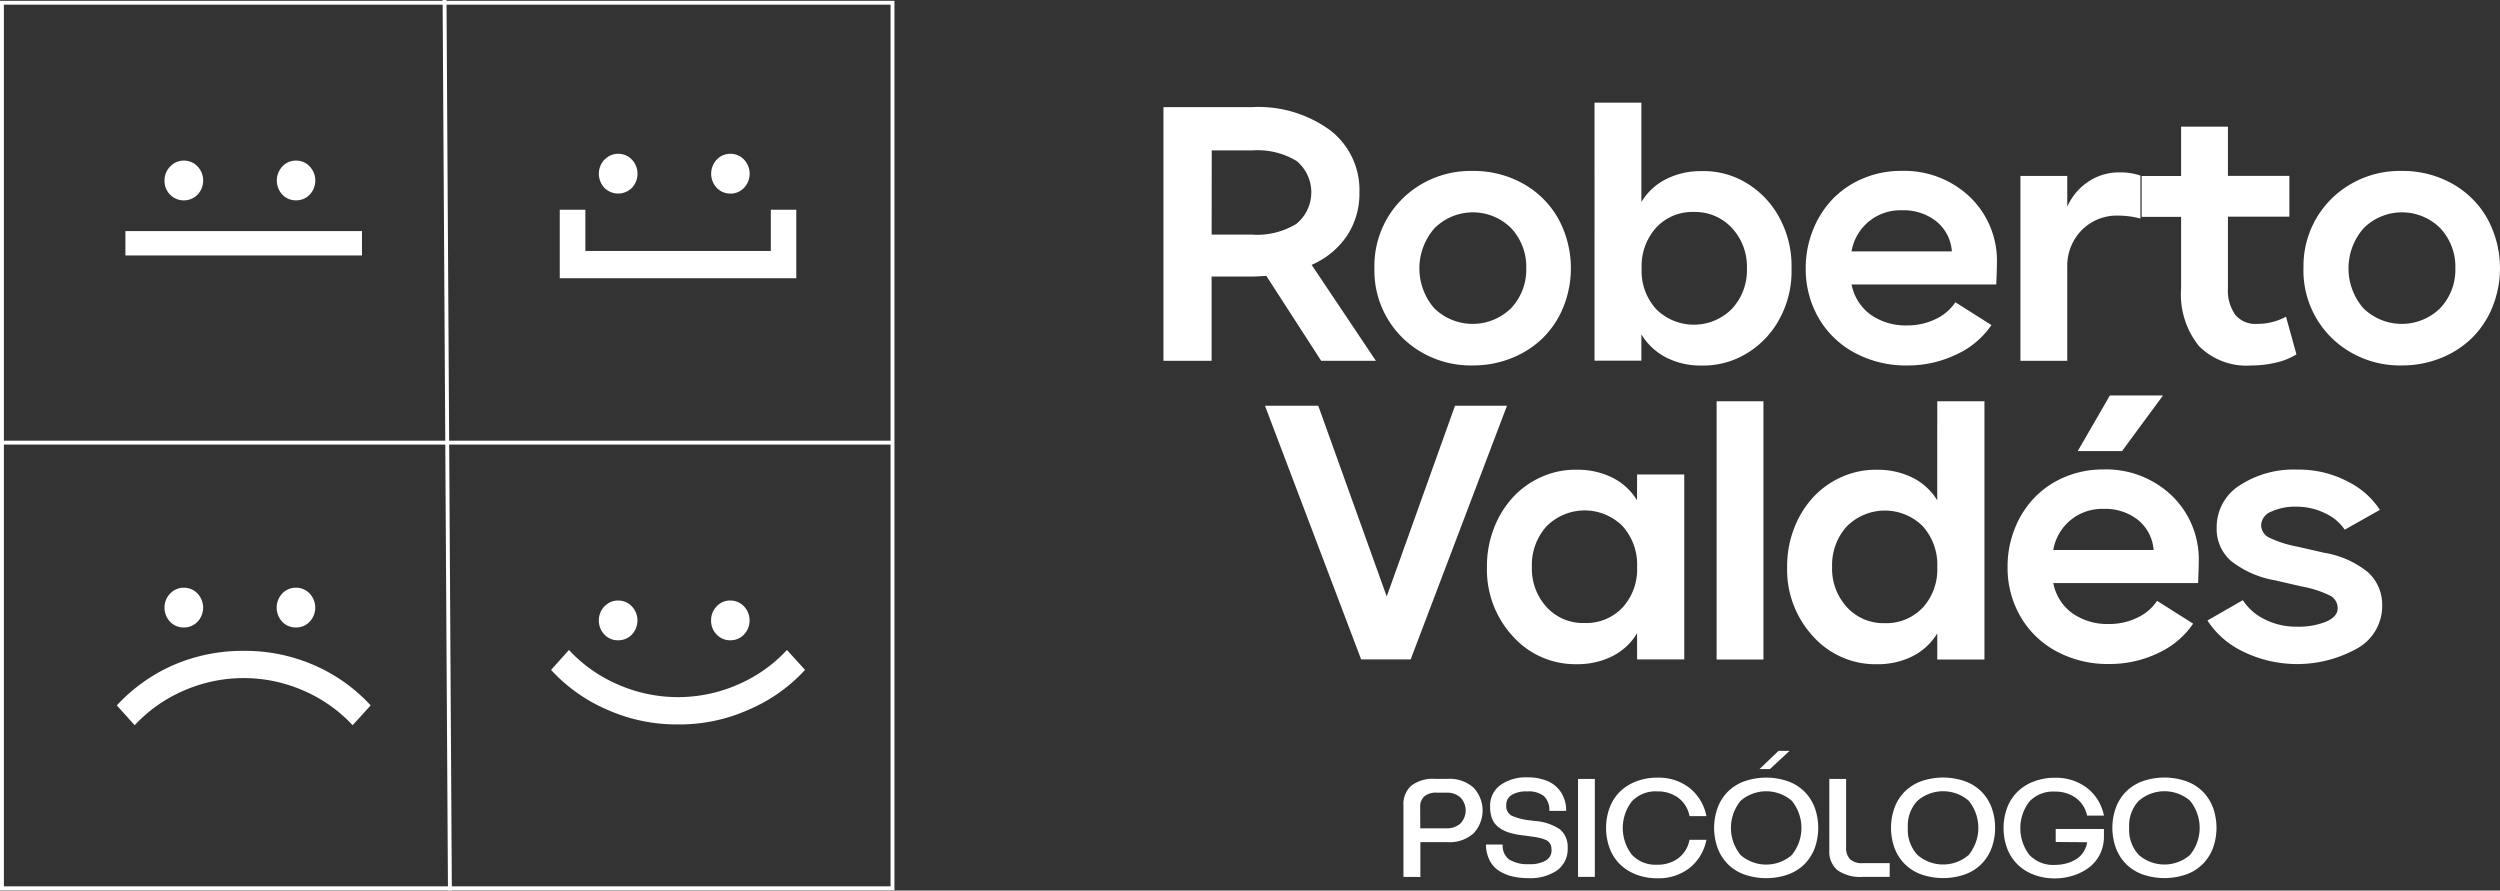
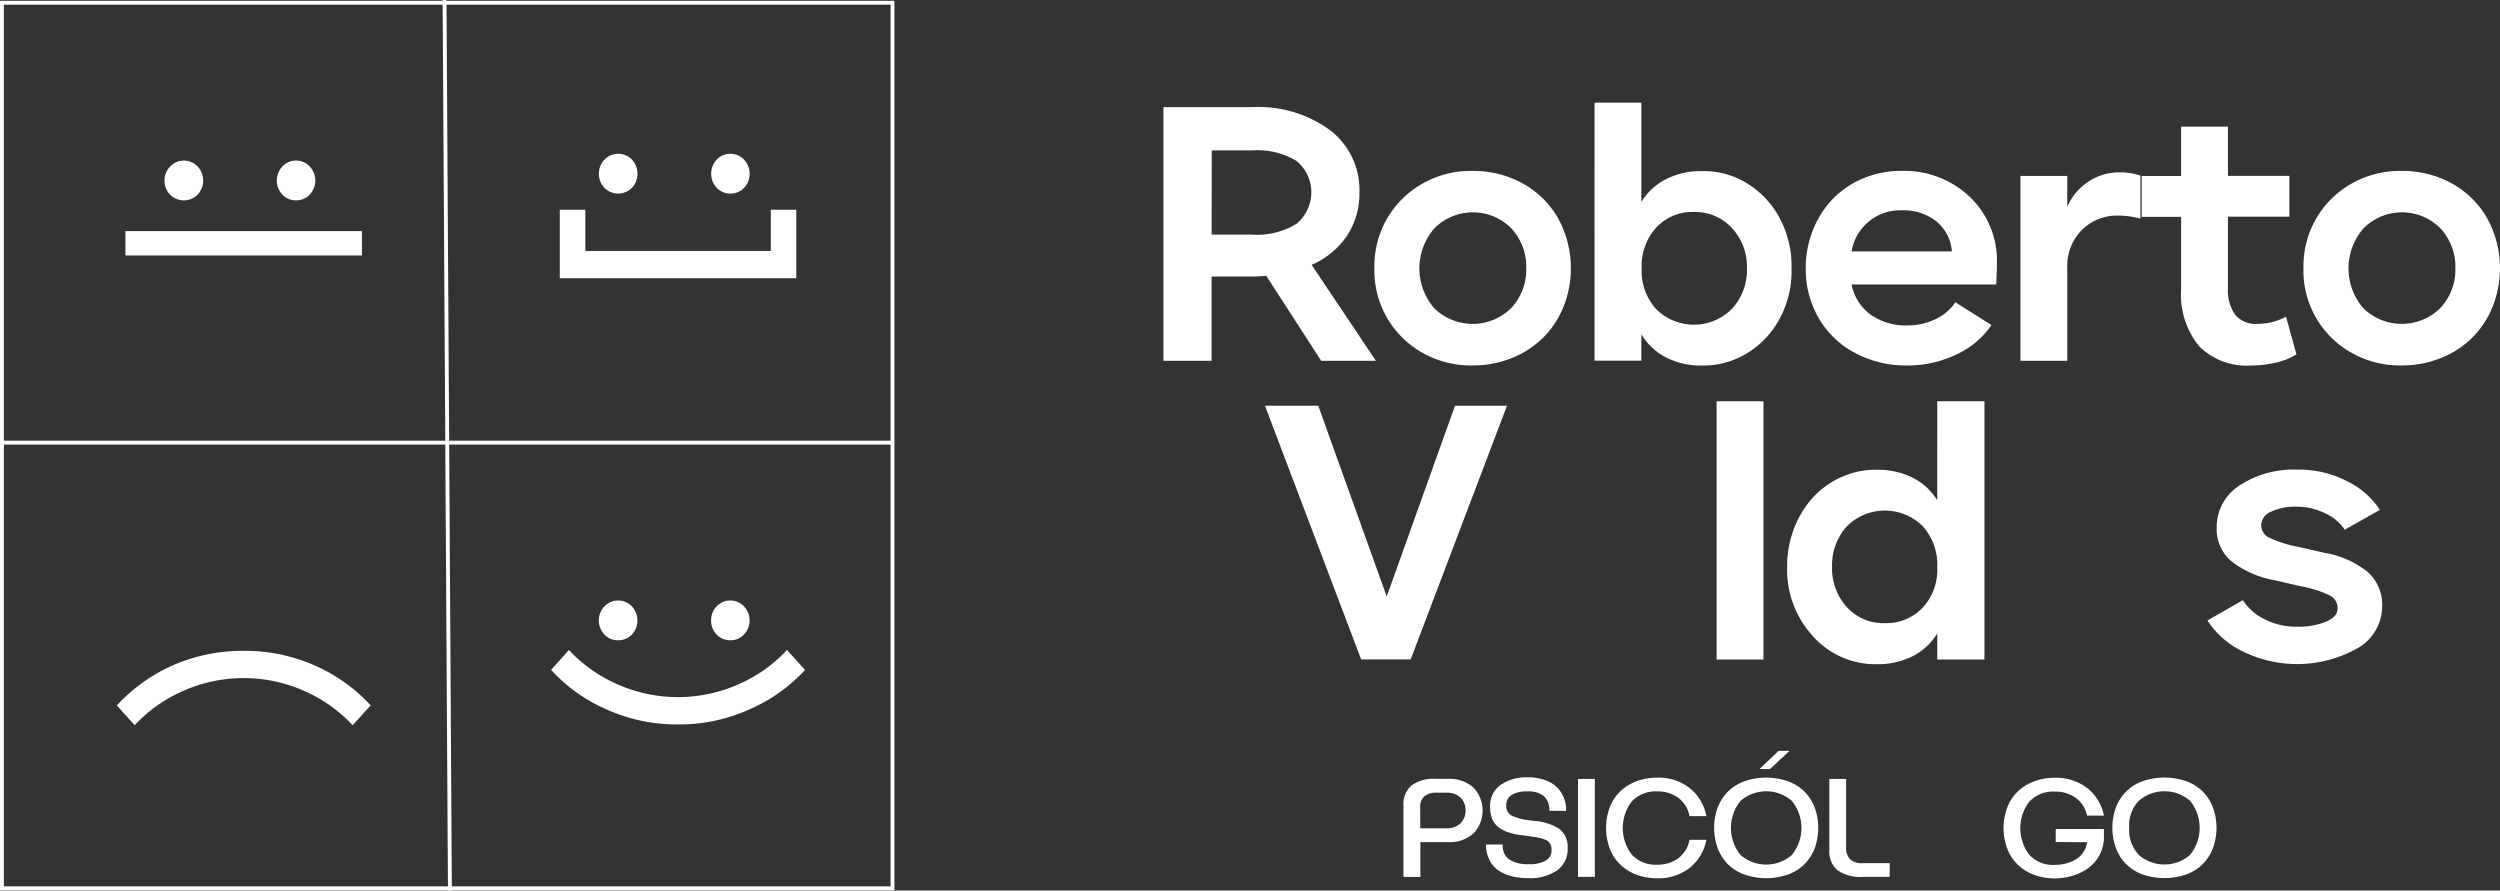
<svg xmlns="http://www.w3.org/2000/svg" width="126.145" height="44.934" viewBox="0 0 126.145 44.934">
  <rect x="0" y="0" width="126.145" height="44.934" fill="#333333" stroke="none" />
  <g id="hero_logo_celular" transform="translate(-173.435 -12.399)">
    <g id="Grupo_15" data-name="Grupo 15" transform="translate(232.141 17.581)">
      <g id="Capa_2" data-name="Capa 2" transform="translate(0)">
        <path id="Trazado_511" data-name="Trazado 511" d="M1361.649,636.31h-2.761l-2.768-4.284c-.4.022-.632.034-.712.034h-2.049v4.25h-2.43v-12.8h4.479a6.143,6.143,0,0,1,3.942,1.173,3.8,3.8,0,0,1,1.468,3.128,3.863,3.863,0,0,1-.626,2.188,4.123,4.123,0,0,1-1.786,1.47Zm-8.289-6.366h2.049a3.789,3.789,0,0,0,2.232-.547,2.057,2.057,0,0,0,.01-3.167,3.809,3.809,0,0,0-2.236-.536h-2.049Z" transform="translate(-1350.93 -623.287)" fill="#fff" />
        <path id="Trazado_512" data-name="Trazado 512" d="M1422.983,650.227a4.762,4.762,0,0,1,2.437-4.284,4.918,4.918,0,0,1,2.524-.631,5.086,5.086,0,0,1,2.544.643,4.61,4.61,0,0,1,1.773,1.765,5.241,5.241,0,0,1,.261,4.445,4.642,4.642,0,0,1-1.024,1.558,4.766,4.766,0,0,1-1.574,1.025,5.2,5.2,0,0,1-1.981.377,4.948,4.948,0,0,1-2.524-.631,4.753,4.753,0,0,1-2.437-4.272Zm7.661,0a2.849,2.849,0,0,0-.753-2.019,2.736,2.736,0,0,0-3.882,0,3.072,3.072,0,0,0-.013,4.025,2.769,2.769,0,0,0,3.886,0,2.819,2.819,0,0,0,.761-2.006Z" transform="translate(-1412.338 -641.868)" fill="#fff" />
        <path id="Trazado_513" data-name="Trazado 513" d="M1508.121,630.359a5.022,5.022,0,0,1-.567,2.477,4.54,4.54,0,0,1-1.647,1.786,4.224,4.224,0,0,1-2.332.64,3.814,3.814,0,0,1-1.781-.406,3.137,3.137,0,0,1-1.25-1.168v1.329h-2.363V622h2.363v5.012a3.059,3.059,0,0,1,1.254-1.159,3.873,3.873,0,0,1,1.772-.4,4.154,4.154,0,0,1,2.329.631,4.521,4.521,0,0,1,1.65,1.795A5.068,5.068,0,0,1,1508.121,630.359Zm-2.251,0a2.857,2.857,0,0,0-.753-2.033,2.527,2.527,0,0,0-1.92-.812,2.483,2.483,0,0,0-1.9.783,2.893,2.893,0,0,0-.739,2.068,2.857,2.857,0,0,0,.739,2.058,2.7,2.7,0,0,0,3.823-.029A2.862,2.862,0,0,0,1505.87,630.359Z" transform="translate(-1476.43 -622)" fill="#fff" />
        <path id="Trazado_514" data-name="Trazado 514" d="M1579.966,651.02h-7.3a2.46,2.46,0,0,0,.969,1.529,3.074,3.074,0,0,0,1.842.538,3.237,3.237,0,0,0,1.427-.318,2.414,2.414,0,0,0,1-.851l1.82,1.151a4.3,4.3,0,0,1-1.768,1.483,5.631,5.631,0,0,1-2.489.555,5.441,5.441,0,0,1-2.645-.64,4.6,4.6,0,0,1-1.821-1.761,4.919,4.919,0,0,1-.647-2.5,5.128,5.128,0,0,1,.368-1.942,4.806,4.806,0,0,1,1-1.563,4.605,4.605,0,0,1,1.533-1.034,4.893,4.893,0,0,1,1.92-.377,4.8,4.8,0,0,1,3.459,1.312,4.458,4.458,0,0,1,1.366,3.369C1580,650.143,1579.99,650.49,1579.966,651.02Zm-7.3-1.668h5.062a2.146,2.146,0,0,0-.774-1.507,2.656,2.656,0,0,0-1.756-.567,2.49,2.49,0,0,0-2.532,2.068Z" transform="translate(-1537.946 -641.849)" fill="#fff" />
        <path id="Trazado_515" data-name="Trazado 515" d="M1649.725,645.949v2.168a4.447,4.447,0,0,0-1.109-.148,2.487,2.487,0,0,0-1.858.739,2.576,2.576,0,0,0-.724,1.888v4.7h-2.363v-9.329h2.363v1.557a2.915,2.915,0,0,1,1.058-1.264,2.761,2.761,0,0,1,1.575-.471A3.122,3.122,0,0,1,1649.725,645.949Z" transform="translate(-1600.43 -642.272)" fill="#fff" />
        <path id="Trazado_516" data-name="Trazado 516" d="M1692.4,639.786l.526,1.9a3.286,3.286,0,0,1-1.025.415,5.414,5.414,0,0,1-1.27.148,3.381,3.381,0,0,1-2.625-.982,4.155,4.155,0,0,1-.9-2.9v-3.619h-1.99v-2.059h1.99V630.2h2.363v2.482h3.1v2.058h-3.1v3.606a2.115,2.115,0,0,0,.372,1.347,1.313,1.313,0,0,0,1.1.456A3,3,0,0,0,1692.4,639.786Z" transform="translate(-1635.758 -628.989)" fill="#fff" />
        <path id="Trazado_517" data-name="Trazado 517" d="M1740.363,650.227a4.759,4.759,0,0,1,2.439-4.284,4.912,4.912,0,0,1,2.523-.631,5.085,5.085,0,0,1,2.544.643,4.608,4.608,0,0,1,1.772,1.765,5.241,5.241,0,0,1,.261,4.445,4.641,4.641,0,0,1-1.024,1.558,4.765,4.765,0,0,1-1.575,1.025,5.2,5.2,0,0,1-1.981.377,4.941,4.941,0,0,1-2.523-.631,4.75,4.75,0,0,1-2.439-4.272Zm7.662,0a2.849,2.849,0,0,0-.753-2.019,2.736,2.736,0,0,0-3.882,0,3.072,3.072,0,0,0-.013,4.025,2.769,2.769,0,0,0,3.886,0A2.819,2.819,0,0,0,1748.024,650.227Z" transform="translate(-1682.838 -641.868)" fill="#fff" />
        <path id="Trazado_518" data-name="Trazado 518" d="M1388.324,725.51l3.455,9.626,3.446-9.626h2.623l-4.86,12.8h-2.5l-4.852-12.8Z" transform="translate(-1380.514 -710.221)" fill="#fff" />
-         <path id="Trazado_519" data-name="Trazado 519" d="M1468.987,747.588h2.38v9.331h-2.38V755.6a3.065,3.065,0,0,1-1.253,1.16,3.9,3.9,0,0,1-1.773.4,4.228,4.228,0,0,1-3.249-1.414,4.942,4.942,0,0,1-1.3-3.487,5.253,5.253,0,0,1,.338-1.92,4.907,4.907,0,0,1,.953-1.579,4.345,4.345,0,0,1,1.456-1.046,4.18,4.18,0,0,1,1.8-.365,3.92,3.92,0,0,1,1.772.395,3.044,3.044,0,0,1,1.253,1.146Zm-.739,6.722a2.861,2.861,0,0,0,.739-2.056,2.9,2.9,0,0,0-.739-2.068,2.709,2.709,0,0,0-3.841.029,2.913,2.913,0,0,0-.728,2.033,2.868,2.868,0,0,0,.738,2.026,2.484,2.484,0,0,0,1.92.809,2.512,2.512,0,0,0,1.907-.772Z" transform="translate(-1445.089 -728.829)" fill="#fff" />
        <path id="Trazado_520" data-name="Trazado 520" d="M1542.253,724v13.029h-2.363V724Z" transform="translate(-1511.979 -708.934)" fill="#fff" />
        <path id="Trazado_521" data-name="Trazado 521" d="M1571.537,724h2.38v13.029h-2.38v-1.321a3.064,3.064,0,0,1-1.253,1.159,3.9,3.9,0,0,1-1.772.4,4.229,4.229,0,0,1-3.25-1.414,4.95,4.95,0,0,1-1.3-3.487,5.249,5.249,0,0,1,.338-1.92,4.909,4.909,0,0,1,.953-1.579,4.348,4.348,0,0,1,1.456-1.046,4.179,4.179,0,0,1,1.8-.365,3.921,3.921,0,0,1,1.773.394,3.044,3.044,0,0,1,1.252,1.146Zm-.739,10.421a2.861,2.861,0,0,0,.739-2.056,2.9,2.9,0,0,0-.739-2.068,2.71,2.71,0,0,0-3.84.03,2.912,2.912,0,0,0-.728,2.032,2.869,2.869,0,0,0,.746,2.027,2.485,2.485,0,0,0,1.913.809,2.52,2.52,0,0,0,1.908-.778Z" transform="translate(-1532.492 -708.934)" fill="#fff" />
-         <path id="Trazado_522" data-name="Trazado 522" d="M1648.9,731.468h-7.307a2.453,2.453,0,0,0,.969,1.527,3.076,3.076,0,0,0,1.842.538,3.217,3.217,0,0,0,1.427-.318,2.414,2.414,0,0,0,1-.851l1.82,1.152a4.31,4.31,0,0,1-1.761,1.481,5.631,5.631,0,0,1-2.489.554,5.442,5.442,0,0,1-2.646-.638,4.594,4.594,0,0,1-1.82-1.762,4.9,4.9,0,0,1-.648-2.5,5.133,5.133,0,0,1,.368-1.944,4.792,4.792,0,0,1,1-1.561,4.563,4.563,0,0,1,1.532-1.034,4.895,4.895,0,0,1,1.92-.377,4.793,4.793,0,0,1,3.459,1.313,4.465,4.465,0,0,1,1.368,3.369Q1648.932,730.672,1648.9,731.468Zm-7.307-1.668h5.063a2.159,2.159,0,0,0-.775-1.508,2.649,2.649,0,0,0-1.756-.567,2.493,2.493,0,0,0-2.532,2.068Zm5.538-7.8-2.068,2.807h-2.235L1644.45,722Z" transform="translate(-1596.695 -707.229)" fill="#fff" />
        <path id="Trazado_523" data-name="Trazado 523" d="M1707.56,754.957l1.787-1.024a2.723,2.723,0,0,0,1.1.965,3.511,3.511,0,0,0,1.625.372,3.694,3.694,0,0,0,1.477-.254q.58-.253.581-.669a.708.708,0,0,0-.368-.638,5.484,5.484,0,0,0-1.452-.47l-1.363-.313a4.929,4.929,0,0,1-2.2-.975,2.14,2.14,0,0,1-.721-1.677,2.486,2.486,0,0,1,1.139-2.12,4.979,4.979,0,0,1,2.942-.809,5.257,5.257,0,0,1,2.511.591,4.108,4.108,0,0,1,1.643,1.44l-1.773,1a2.4,2.4,0,0,0-1-.833,3.25,3.25,0,0,0-1.428-.328,2.835,2.835,0,0,0-1.288.254.762.762,0,0,0-.5.669.7.7,0,0,0,.369.622,5.613,5.613,0,0,0,1.452.47l1.371.313a4.707,4.707,0,0,1,2.194.978,2.207,2.207,0,0,1,.719,1.706,2.445,2.445,0,0,1-1.228,2.121,6.21,6.21,0,0,1-5.851.148A4.376,4.376,0,0,1,1707.56,754.957Z" transform="translate(-1654.883 -728.831)" fill="#fff" />
      </g>
      <g id="Capa_3" data-name="Capa 3" transform="translate(12.109 32.711)">
        <path id="Trazado_524" data-name="Trazado 524" d="M1432.91,878.044v-3.6a1.246,1.246,0,0,1,.4-1.006,1.793,1.793,0,0,1,1.189-.34h.64a1.807,1.807,0,0,1,1.307.443,1.682,1.682,0,0,1,0,2.307,1.807,1.807,0,0,1-1.307.443h-1.375v1.758Zm.848-2.451h1.341a.991.991,0,0,0,.679-.239.943.943,0,0,0,0-1.325,1,1,0,0,0-.679-.235h-.5a.926.926,0,0,0-.636.188.679.679,0,0,0-.208.532Z" transform="translate(-1432.91 -871.691)" fill="#fff" />
        <path id="Trazado_525" data-name="Trazado 525" d="M1461.108,875.967h.843a.871.871,0,0,0,.316.747,1.755,1.755,0,0,0,1.012.242,1.569,1.569,0,0,0,.837-.179.576.576,0,0,0,.3-.514,1.1,1.1,0,0,0-.015-.183.412.412,0,0,0-.053-.148.679.679,0,0,0-.083-.109.443.443,0,0,0-.136-.087q-.093-.04-.173-.067a1.936,1.936,0,0,0-.231-.055c-.1-.021-.195-.035-.279-.047l-.346-.049-.21-.026a3.487,3.487,0,0,1-.672-.148,1.644,1.644,0,0,1-.49-.263,1.012,1.012,0,0,1-.312-.422,1.624,1.624,0,0,1-.1-.607,1.283,1.283,0,0,1,.517-1.086,2.232,2.232,0,0,1,1.377-.39,2.5,2.5,0,0,1,1,.186,1.524,1.524,0,0,1,.687.573,1.657,1.657,0,0,1,.255.933h-.848a.949.949,0,0,0-.266-.738,1.208,1.208,0,0,0-.835-.244,1.448,1.448,0,0,0-.787.17.578.578,0,0,0-.285.527.548.548,0,0,0,.254.517,2.971,2.971,0,0,0,.966.248l.211.027a2.618,2.618,0,0,1,1.283.427,1.155,1.155,0,0,1,.384.942,1.318,1.318,0,0,1-.529,1.123,2.392,2.392,0,0,1-1.456.394,3.455,3.455,0,0,1-.854-.1,2.09,2.09,0,0,1-.671-.3,1.355,1.355,0,0,1-.443-.532A1.751,1.751,0,0,1,1461.108,875.967Z" transform="translate(-1456.943 -871.245)" fill="#fff" />
        <path id="Trazado_526" data-name="Trazado 526" d="M1492.55,878.044V873.1h.848v4.944Z" transform="translate(-1483.741 -871.691)" fill="#fff" />
        <path id="Trazado_527" data-name="Trazado 527" d="M1506.341,875.773h.851a2.382,2.382,0,0,1-.849,1.421,2.539,2.539,0,0,1-1.625.52,2.947,2.947,0,0,1-1.058-.185,2.364,2.364,0,0,1-.821-.514,2.25,2.25,0,0,1-.523-.8,3,3,0,0,1,0-2.08,2.269,2.269,0,0,1,.523-.8,2.387,2.387,0,0,1,.821-.513,2.913,2.913,0,0,1,1.058-.185,2.539,2.539,0,0,1,1.625.52,2.382,2.382,0,0,1,.849,1.421h-.851a1.5,1.5,0,0,0-.578-.933,1.755,1.755,0,0,0-1.05-.315,1.637,1.637,0,0,0-1.285.507,2.207,2.207,0,0,0,0,2.684,1.633,1.633,0,0,0,1.285.508,1.734,1.734,0,0,0,1.05-.318A1.5,1.5,0,0,0,1506.341,875.773Z" transform="translate(-1491.906 -871.291)" fill="#fff" />
        <path id="Trazado_528" data-name="Trazado 528" d="M1539.22,868.465a3,3,0,0,1,0-2.049,2.305,2.305,0,0,1,.51-.8,2.274,2.274,0,0,1,.83-.524,3.364,3.364,0,0,1,2.215,0,2.275,2.275,0,0,1,.83.524,2.3,2.3,0,0,1,.51.8,3.029,3.029,0,0,1,0,2.05,2.318,2.318,0,0,1-.51.8,2.274,2.274,0,0,1-.83.524,3.365,3.365,0,0,1-2.216,0,2.271,2.271,0,0,1-.83-.524A2.311,2.311,0,0,1,1539.22,868.465Zm1.158-2.393a2.164,2.164,0,0,0,0,2.74,1.972,1.972,0,0,0,2.579,0,2.164,2.164,0,0,0,0-2.74A1.976,1.976,0,0,0,1540.378,866.073Zm.954-1.6.956-.917h.558l-.99.917Z" transform="translate(-1523.364 -863.56)" fill="#fff" />
        <path id="Trazado_529" data-name="Trazado 529" d="M1581.434,878.044h-1.351a2.017,2.017,0,0,1-1.279-.335,1.217,1.217,0,0,1-.414-1.006v-3.6h.848v3.462a.808.808,0,0,0,.2.591.9.9,0,0,0,.649.195h1.351Z" transform="translate(-1556.901 -871.691)" fill="#fff" />
-         <path id="Trazado_530" data-name="Trazado 530" d="M1599.65,876.2a3,3,0,0,1,0-2.049,2.3,2.3,0,0,1,.51-.8,2.274,2.274,0,0,1,.83-.524,3.364,3.364,0,0,1,2.215,0,2.276,2.276,0,0,1,.83.524,2.3,2.3,0,0,1,.509.8,3.029,3.029,0,0,1,0,2.05,2.319,2.319,0,0,1-.509.8,2.274,2.274,0,0,1-.83.524,3.364,3.364,0,0,1-2.215,0,2.272,2.272,0,0,1-.83-.524A2.309,2.309,0,0,1,1599.65,876.2Zm1.158-2.393a1.825,1.825,0,0,0-.489,1.369,1.846,1.846,0,0,0,.489,1.371,1.972,1.972,0,0,0,2.579,0,2.164,2.164,0,0,0,0-2.74A1.976,1.976,0,0,0,1600.808,873.811Z" transform="translate(-1574.868 -871.299)" fill="#fff" />
        <path id="Trazado_531" data-name="Trazado 531" d="M1640.525,875.9v-.654h2.433v.385a1.961,1.961,0,0,1-.2.886,1.926,1.926,0,0,1-.547.666,2.615,2.615,0,0,1-.79.406,3.034,3.034,0,0,1-.939.148,2.937,2.937,0,0,1-1.057-.185,2.365,2.365,0,0,1-.821-.514,2.275,2.275,0,0,1-.524-.8,3,3,0,0,1,0-2.08,2.294,2.294,0,0,1,.524-.8,2.383,2.383,0,0,1,.821-.513,2.908,2.908,0,0,1,1.057-.185,2.565,2.565,0,0,1,1.625.514,2.335,2.335,0,0,1,.851,1.393h-.851a1.459,1.459,0,0,0-.579-.9,1.772,1.772,0,0,0-1.049-.31,1.638,1.638,0,0,0-1.285.507,2.207,2.207,0,0,0,0,2.684,1.635,1.635,0,0,0,1.285.508,2.2,2.2,0,0,0,.536-.063,1.976,1.976,0,0,0,.491-.193,1.18,1.18,0,0,0,.394-.357,1.278,1.278,0,0,0,.213-.53Z" transform="translate(-1607.613 -871.308)" fill="#fff" />
        <path id="Trazado_532" data-name="Trazado 532" d="M1675.259,876.2a3.023,3.023,0,0,1,0-2.049,2.3,2.3,0,0,1,.51-.8,2.274,2.274,0,0,1,.83-.524,3.365,3.365,0,0,1,2.216,0,2.275,2.275,0,0,1,.83.524,2.3,2.3,0,0,1,.51.8,3.029,3.029,0,0,1,0,2.05,2.316,2.316,0,0,1-.51.8,2.275,2.275,0,0,1-.83.524,3.367,3.367,0,0,1-2.216,0,2.274,2.274,0,0,1-.83-.524A2.315,2.315,0,0,1,1675.259,876.2Zm1.158-2.393a1.825,1.825,0,0,0-.489,1.369,1.846,1.846,0,0,0,.489,1.371,1.972,1.972,0,0,0,2.579,0,2.164,2.164,0,0,0,0-2.74A1.976,1.976,0,0,0,1676.417,873.811Z" transform="translate(-1639.309 -871.299)" fill="#fff" />
      </g>
    </g>
    <g id="Grupo_16" data-name="Grupo 16" transform="translate(173.435 12.399)">
      <g id="Capa_1" data-name="Capa 1" transform="translate(0)">
        <path id="Trazado_502" data-name="Trazado 502" d="M1391.022,160.192H1345.89V115.31h45.132Zm-44.936-.2h44.74V115.506h-44.74Z" transform="translate(-1345.89 -115.27)" fill="#fff" />
        <rect id="Rectángulo_530" data-name="Rectángulo 530" width="0.196" height="44.934" transform="matrix(1, -0.006, 0.006, 1, 22.334, 0.001)" fill="#fff" />
        <rect id="Rectángulo_531" data-name="Rectángulo 531" width="44.934" height="0.196" transform="translate(0.096 22.236)" fill="#fff" />
      </g>
      <g id="Capa_4" data-name="Capa 4" transform="translate(6.329 8.104)">
        <path id="Trazado_503" data-name="Trazado 503" d="M1430.986,197.973a.924.924,0,0,1,.685-.294.934.934,0,0,1,.693.294,1.036,1.036,0,0,1,0,1.423.974.974,0,0,1-1.667-.71A.991.991,0,0,1,1430.986,197.973Zm6.343,1.711a.926.926,0,0,1-.685-.288,1.04,1.04,0,0,1,0-1.423.92.92,0,0,1,.685-.294.931.931,0,0,1,.693.294,1.037,1.037,0,0,1,0,1.423A.937.937,0,0,1,1437.329,199.684Z" transform="translate(-1428.724 -197.679)" fill="#fff" />
        <path id="Trazado_504" data-name="Trazado 504" d="M1422.475,235.23H1410.54V234h11.935Z" transform="translate(-1410.54 -230.444)" fill="#fff" />
      </g>
      <g id="Capa_5" data-name="Capa 5" transform="translate(28.244 7.764)">
        <path id="Trazado_505" data-name="Trazado 505" d="M1654.829,194.5a.921.921,0,0,1,.685-.294.931.931,0,0,1,.693.294,1.037,1.037,0,0,1,0,1.423.979.979,0,0,1-1.387,0,1.041,1.041,0,0,1,0-1.423Zm6.343,1.711a.925.925,0,0,1-.685-.288,1.04,1.04,0,0,1,0-1.423.919.919,0,0,1,.685-.294.928.928,0,0,1,.693.294,1.037,1.037,0,0,1,0,1.423A.937.937,0,0,1,1661.172,196.214Z" transform="translate(-1652.566 -194.209)" fill="#fff" />
        <path id="Trazado_506" data-name="Trazado 506" d="M1635.682,225.08h9.357V223h1.286v3.456H1634.39V223h1.292Z" transform="translate(-1634.39 -220.181)" fill="#fff" />
      </g>
      <g id="Capa_6" data-name="Capa 6" transform="translate(5.891 29.655)">
-         <path id="Trazado_507" data-name="Trazado 507" d="M1431,418.113a.92.92,0,0,1,.685-.294.935.935,0,0,1,.694.294,1.038,1.038,0,0,1,0,1.423.937.937,0,0,1-.7.288.926.926,0,0,1-.685-.288,1.038,1.038,0,0,1,0-1.423Zm6.343,1.711a.929.929,0,0,1-.69-.288,1.042,1.042,0,0,1,0-1.423.924.924,0,0,1,.69-.294.934.934,0,0,1,.693.294,1.036,1.036,0,0,1,0,1.423A.933.933,0,0,1,1437.344,419.824Z" transform="translate(-1428.303 -417.819)" fill="#fff" />
        <path id="Trazado_508" data-name="Trazado 508" d="M1412.463,450.347a8.712,8.712,0,0,1,3.583.736,8.427,8.427,0,0,1,2.826,2.017l-.91,1a7.357,7.357,0,0,0-2.478-1.745,7.519,7.519,0,0,0-6.041,0,7.361,7.361,0,0,0-2.479,1.745l-.9-1a8.592,8.592,0,0,1,2.813-2.017,8.824,8.824,0,0,1,3.59-.736Z" transform="translate(-1406.06 -447.162)" fill="#fff" />
      </g>
      <g id="Capa_7" data-name="Capa 7" transform="translate(27.806 30.302)">
        <path id="Trazado_509" data-name="Trazado 509" d="M1654.851,424.713a.922.922,0,0,1,.685-.294.934.934,0,0,1,.693.294,1.038,1.038,0,0,1,0,1.423.936.936,0,0,1-.7.288.926.926,0,0,1-.685-.288,1.038,1.038,0,0,1,0-1.423Zm6.343,1.711a.93.93,0,0,1-.685-.288.979.979,0,0,1-.281-.71.992.992,0,0,1,.281-.714.924.924,0,0,1,.685-.294.934.934,0,0,1,.693.294,1.036,1.036,0,0,1,0,1.423A.933.933,0,0,1,1661.194,426.424Z" transform="translate(-1652.153 -424.419)" fill="#fff" />
        <path id="Trazado_510" data-name="Trazado 510" d="M1633.293,451.646a7.531,7.531,0,0,0,6.042,0,7.341,7.341,0,0,0,2.478-1.746l.911,1.005a8.223,8.223,0,0,1-2.827,2,8.511,8.511,0,0,1-3.583.751,8.615,8.615,0,0,1-3.59-.751,8.255,8.255,0,0,1-2.813-2l.9-1.005A7.351,7.351,0,0,0,1633.293,451.646Z" transform="translate(-1629.91 -447.405)" fill="#fff" />
      </g>
    </g>
  </g>
</svg>